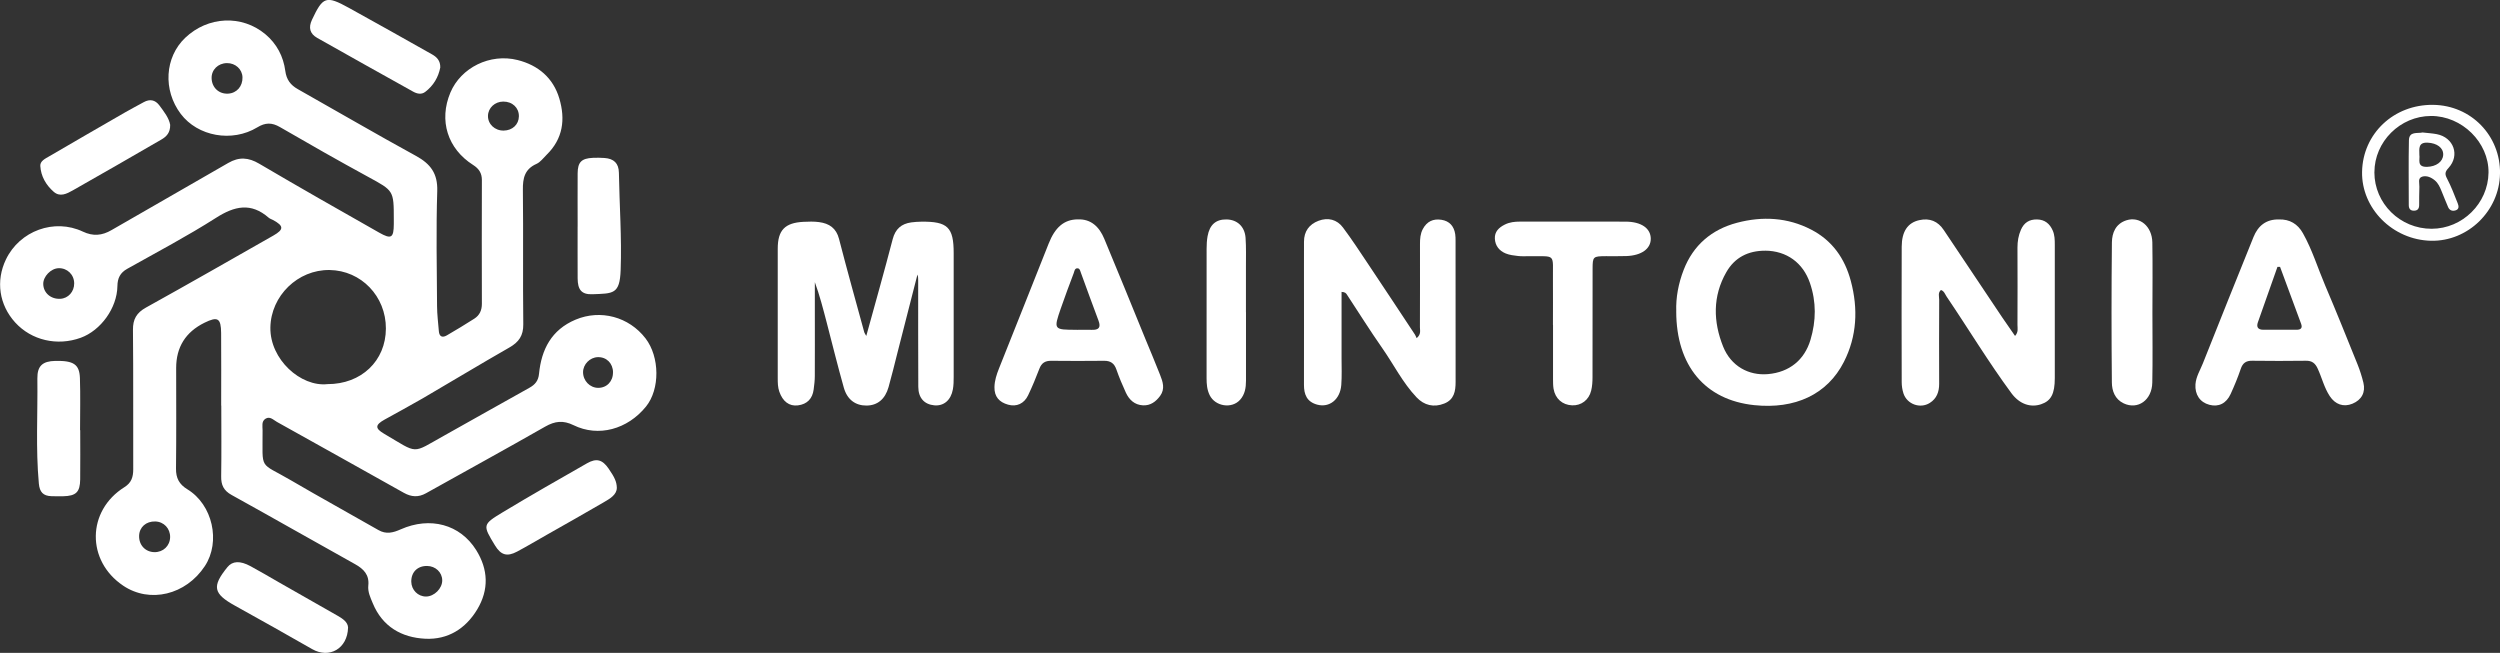
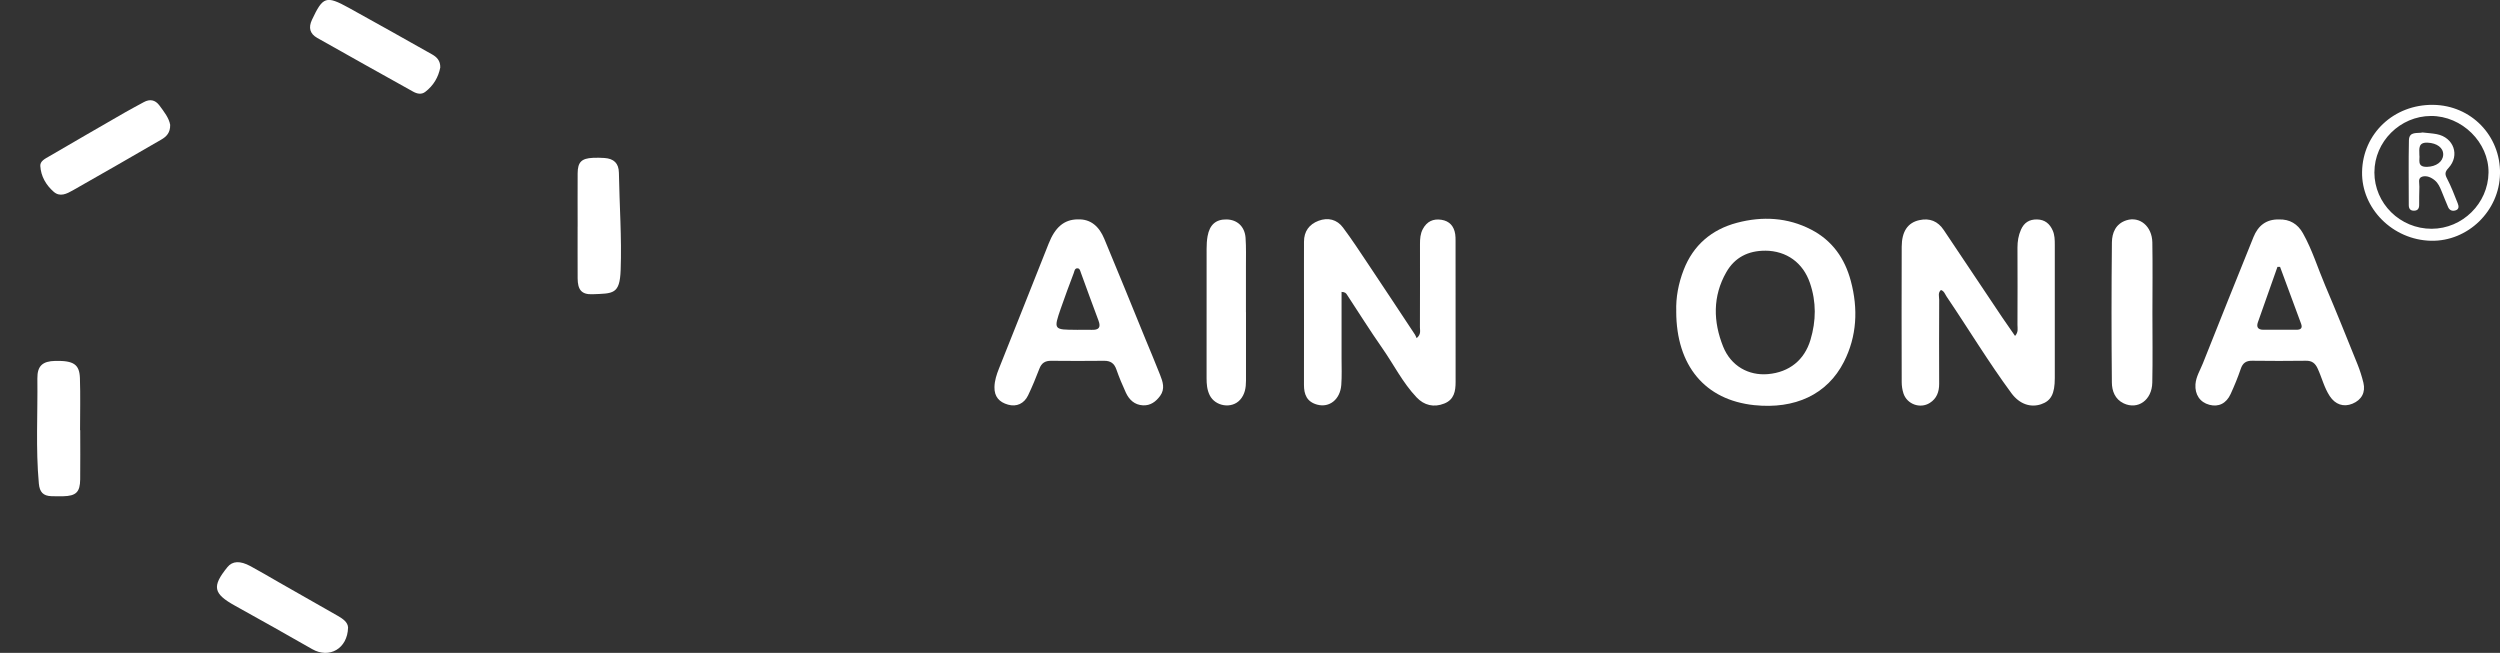
<svg xmlns="http://www.w3.org/2000/svg" width="157" height="41" viewBox="0 0 157 41" fill="none">
  <rect x="0" y="0" width="157" height="41" fill="#333333" stroke="none" />
  <g clip-path="url(#clip0_530_25062)">
-     <path d="M13.89 25.472C13.89 23.953 13.899 22.434 13.887 20.916C13.88 19.977 13.671 19.858 12.839 20.269C11.655 20.854 11.063 21.801 11.063 23.11C11.063 25.217 11.078 27.321 11.053 29.428C11.046 30.021 11.252 30.415 11.764 30.726C13.353 31.69 13.872 34.018 12.866 35.549C11.673 37.362 9.407 37.907 7.734 36.779C5.415 35.216 5.447 32.079 7.813 30.594C8.261 30.315 8.367 29.951 8.367 29.469C8.357 26.553 8.379 23.637 8.35 20.721C8.342 20.05 8.573 19.645 9.169 19.314C11.848 17.829 14.505 16.308 17.166 14.794C17.84 14.41 17.826 14.184 17.147 13.817C17.056 13.769 16.95 13.739 16.876 13.674C15.764 12.704 14.733 12.933 13.56 13.684C11.757 14.833 9.858 15.834 7.99 16.882C7.543 17.132 7.38 17.472 7.373 17.97C7.351 19.346 6.33 20.753 5.07 21.212C3.594 21.749 1.978 21.372 0.957 20.255C-0.054 19.146 -0.276 17.642 0.374 16.291C1.237 14.495 3.41 13.698 5.206 14.546C5.845 14.848 6.406 14.799 7.006 14.449C9.442 13.035 11.897 11.65 14.332 10.235C15.011 9.842 15.602 9.881 16.281 10.282C18.778 11.752 21.299 13.185 23.821 14.614C24.576 15.042 24.726 14.938 24.731 14.068C24.731 13.966 24.731 13.866 24.731 13.764C24.731 11.956 24.719 11.98 23.13 11.113C21.265 10.097 19.417 9.045 17.58 7.98C17.073 7.686 16.662 7.691 16.16 7.997C14.571 8.962 12.416 8.563 11.351 7.152C10.224 5.657 10.345 3.599 11.631 2.374C13.056 1.018 15.188 0.914 16.667 2.151C17.383 2.751 17.796 3.545 17.917 4.454C17.988 4.996 18.241 5.339 18.704 5.599C21.176 6.994 23.629 8.425 26.119 9.788C27.039 10.291 27.494 10.896 27.459 11.997C27.383 14.405 27.432 16.816 27.447 19.227C27.45 19.752 27.518 20.274 27.56 20.799C27.587 21.142 27.779 21.227 28.062 21.061C28.645 20.724 29.221 20.374 29.787 20.012C30.119 19.8 30.262 19.484 30.262 19.081C30.254 16.488 30.254 13.898 30.262 11.305C30.262 10.872 30.077 10.593 29.715 10.362C28.102 9.341 27.548 7.557 28.286 5.81C28.943 4.255 30.766 3.332 32.51 3.771C33.792 4.095 34.741 4.887 35.125 6.184C35.514 7.494 35.361 8.714 34.325 9.723C34.121 9.922 33.939 10.182 33.693 10.291C32.948 10.622 32.827 11.19 32.837 11.924C32.869 14.738 32.83 17.555 32.862 20.369C32.869 21.076 32.586 21.482 31.991 21.822C30.166 22.864 28.367 23.956 26.552 25.013C25.759 25.474 24.948 25.907 24.146 26.354C23.56 26.682 23.538 26.898 24.116 27.236C26.32 28.529 25.811 28.512 27.89 27.358C29.674 26.366 31.445 25.35 33.233 24.361C33.607 24.155 33.809 23.912 33.851 23.472C34.001 21.946 34.631 20.711 36.144 20.075C37.715 19.414 39.497 19.895 40.54 21.251C41.435 22.42 41.452 24.437 40.572 25.528C39.41 26.966 37.575 27.467 36.018 26.701C35.369 26.383 34.852 26.442 34.239 26.791C31.757 28.208 29.248 29.581 26.753 30.976C26.276 31.243 25.833 31.214 25.361 30.949C22.709 29.46 20.05 27.98 17.393 26.497C17.169 26.373 16.955 26.121 16.674 26.296C16.409 26.461 16.49 26.77 16.49 27.025C16.502 29.601 16.234 28.971 18.286 30.172C20.099 31.233 21.944 32.244 23.767 33.289C24.254 33.569 24.689 33.455 25.164 33.243C27.014 32.424 28.894 32.93 29.902 34.541C30.663 35.758 30.717 37.032 29.966 38.278C29.238 39.486 28.126 40.179 26.714 40.113C25.209 40.042 24.01 39.343 23.408 37.88C23.26 37.525 23.088 37.168 23.13 36.769C23.199 36.106 22.849 35.736 22.296 35.428C19.708 33.989 17.137 32.517 14.546 31.085C14.04 30.806 13.88 30.451 13.89 29.909C13.914 28.432 13.897 26.952 13.897 25.474L13.89 25.472ZM20.564 24.123C22.687 24.128 24.227 22.665 24.234 20.634C24.242 18.607 22.682 16.986 20.697 16.957C18.704 16.928 17.012 18.578 16.98 20.566C16.948 22.575 18.893 24.308 20.564 24.123ZM10.684 33.736C10.694 33.19 10.293 32.764 9.752 32.748C9.176 32.73 8.753 33.105 8.736 33.644C8.719 34.227 9.124 34.665 9.698 34.675C10.249 34.684 10.674 34.278 10.684 33.734V33.736ZM15.228 4.853C15.213 4.347 14.785 3.959 14.254 3.963C13.693 3.968 13.272 4.386 13.289 4.918C13.307 5.502 13.749 5.912 14.323 5.881C14.866 5.852 15.245 5.419 15.228 4.853ZM26.751 37.462C27.27 37.462 27.777 36.956 27.772 36.444C27.767 35.941 27.351 35.547 26.82 35.542C26.215 35.537 25.821 35.931 25.828 36.529C25.836 37.046 26.244 37.462 26.751 37.462ZM3.678 16.843C3.196 16.857 2.704 17.368 2.716 17.841C2.728 18.393 3.191 18.794 3.784 18.765C4.285 18.741 4.667 18.315 4.659 17.788C4.652 17.241 4.219 16.826 3.68 16.843H3.678ZM38.498 23.382C38.493 22.816 38.087 22.412 37.541 22.429C37.044 22.444 36.616 22.879 36.616 23.372C36.616 23.909 37.041 24.354 37.563 24.357C38.107 24.361 38.503 23.946 38.495 23.382H38.498ZM31.605 6.379C31.078 6.381 30.655 6.775 30.645 7.273C30.635 7.796 31.076 8.209 31.632 8.201C32.18 8.194 32.579 7.82 32.586 7.307C32.596 6.77 32.178 6.376 31.605 6.379Z" fill="white" />
-     <path d="M54.402 21.098C54.978 19.003 55.541 17.02 56.06 15.022C56.228 14.381 56.604 14.05 57.236 13.965C57.438 13.939 57.645 13.924 57.849 13.922C59.509 13.9 59.891 14.267 59.891 15.892C59.891 18.483 59.891 21.076 59.891 23.666C59.891 23.929 59.888 24.196 59.841 24.451C59.718 25.134 59.266 25.511 58.673 25.455C58.048 25.396 57.672 24.993 57.669 24.296C57.657 22.07 57.662 19.841 57.662 17.615C57.662 17.494 57.662 17.372 57.615 17.244C57.199 18.874 56.781 20.502 56.365 22.133C56.181 22.857 56.006 23.586 55.802 24.308C55.586 25.073 55.101 25.464 54.417 25.469C53.726 25.472 53.207 25.102 52.993 24.349C52.609 22.986 52.269 21.61 51.913 20.24C51.694 19.399 51.477 18.558 51.172 17.72C51.172 18.369 51.172 19.015 51.172 19.664C51.172 20.981 51.177 22.296 51.17 23.613C51.17 23.895 51.135 24.177 51.098 24.458C51.025 25.032 50.692 25.384 50.112 25.457C49.561 25.528 49.155 25.209 48.941 24.597C48.845 24.322 48.842 24.04 48.842 23.756C48.842 21.044 48.84 18.33 48.842 15.618C48.842 14.456 49.288 13.992 50.456 13.931C50.783 13.914 51.115 13.905 51.438 13.948C52.075 14.033 52.518 14.325 52.692 15.008C53.197 16.966 53.743 18.915 54.277 20.869C54.291 20.923 54.331 20.966 54.407 21.105L54.402 21.098Z" fill="white" />
    <path d="M126.544 21.098C126.773 20.845 126.694 20.612 126.697 20.403C126.704 18.785 126.704 17.166 126.697 15.548C126.697 15.156 126.756 14.785 126.916 14.425C127.11 13.985 127.437 13.771 127.927 13.781C128.419 13.791 128.726 14.053 128.911 14.476C129.036 14.76 129.041 15.067 129.041 15.37C129.041 18.163 129.041 20.955 129.041 23.747C129.041 24.736 128.803 25.178 128.18 25.387C127.523 25.608 126.83 25.387 126.315 24.69C124.869 22.729 123.612 20.641 122.246 18.624C122.146 18.476 122.099 18.284 121.892 18.211C121.688 18.386 121.781 18.624 121.781 18.828C121.772 20.588 121.772 22.349 121.779 24.109C121.779 24.609 121.626 25.032 121.191 25.304C120.586 25.686 119.762 25.387 119.538 24.709C119.464 24.483 119.427 24.233 119.427 23.995C119.42 21.161 119.417 18.33 119.427 15.497C119.43 14.534 119.808 13.983 120.534 13.825C121.186 13.681 121.698 13.89 122.069 14.447C123.297 16.287 124.527 18.124 125.759 19.961C126.013 20.337 126.276 20.707 126.549 21.103L126.544 21.098Z" fill="white" />
    <path d="M84.25 18.33C84.25 19.732 84.25 21.105 84.25 22.476C84.25 23.042 84.275 23.611 84.233 24.174C84.164 25.088 83.485 25.62 82.718 25.411C82.071 25.234 81.886 24.772 81.889 24.162C81.896 21.674 81.889 19.186 81.889 16.695C81.889 16.189 81.891 15.684 81.891 15.176C81.891 14.532 82.213 14.09 82.801 13.866C83.402 13.64 83.963 13.783 84.341 14.291C84.9 15.037 85.409 15.82 85.928 16.595C86.91 18.063 87.882 19.535 88.856 21.008C88.9 21.076 88.927 21.156 88.964 21.236C89.262 20.989 89.168 20.75 89.171 20.544C89.18 18.804 89.175 17.064 89.175 15.324C89.175 14.998 89.195 14.68 89.355 14.381C89.608 13.907 90.007 13.72 90.526 13.803C91.033 13.883 91.311 14.209 91.387 14.702C91.409 14.841 91.409 14.984 91.409 15.125C91.409 18.08 91.409 21.032 91.412 23.987C91.412 24.566 91.321 25.095 90.703 25.341C90.041 25.606 89.436 25.455 88.961 24.954C88.088 24.033 87.527 22.894 86.806 21.863C86.039 20.765 85.328 19.63 84.592 18.51C84.538 18.425 84.482 18.34 84.248 18.33H84.25Z" fill="white" />
    <path d="M105.269 19.552C105.238 18.692 105.405 17.795 105.737 16.942C106.335 15.399 107.488 14.413 109.085 13.99C110.677 13.569 112.264 13.652 113.744 14.42C115.066 15.105 115.853 16.223 116.232 17.647C116.699 19.397 116.615 21.12 115.796 22.728C114.751 24.782 112.716 25.708 110.168 25.443C107.08 25.122 105.269 22.971 105.267 19.552H105.269ZM110.849 15.744C109.784 15.744 108.942 16.167 108.413 17.093C107.545 18.609 107.589 20.206 108.212 21.764C108.706 22.996 109.823 23.601 111.031 23.494C112.372 23.375 113.319 22.609 113.698 21.343C114.054 20.148 114.072 18.962 113.663 17.769C113.233 16.507 112.204 15.749 110.849 15.742V15.744Z" fill="white" />
    <path d="M143.115 13.781C143.799 13.761 144.299 14.067 144.623 14.646C145.211 15.691 145.558 16.84 146.026 17.939C146.724 19.576 147.386 21.229 148.053 22.881C148.203 23.256 148.326 23.644 148.422 24.035C148.569 24.641 148.306 25.117 147.733 25.353C147.174 25.584 146.653 25.401 146.308 24.876C145.959 24.344 145.816 23.724 145.553 23.153C145.398 22.813 145.199 22.65 144.813 22.655C143.686 22.67 142.562 22.67 141.435 22.655C141.046 22.65 140.842 22.801 140.719 23.166C140.537 23.7 140.321 24.227 140.084 24.743C139.811 25.343 139.322 25.574 138.749 25.421C138.156 25.265 137.831 24.774 137.875 24.135C137.91 23.654 138.168 23.253 138.338 22.825C139.388 20.174 140.454 17.528 141.521 14.882C141.807 14.177 142.313 13.766 143.113 13.781H143.115ZM143.189 16.76C143.135 16.76 143.078 16.76 143.024 16.76C142.613 17.919 142.203 19.076 141.797 20.235C141.688 20.541 141.802 20.706 142.131 20.709C142.827 20.711 143.524 20.714 144.22 20.709C144.471 20.709 144.616 20.619 144.51 20.334C144.067 19.144 143.629 17.953 143.189 16.762V16.76Z" fill="white" />
    <path d="M67.674 13.778C68.521 13.739 69.037 14.252 69.347 14.993C70.223 17.086 71.072 19.185 71.93 21.285C72.238 22.033 72.555 22.779 72.85 23.533C73.023 23.97 73.18 24.417 72.856 24.862C72.59 25.224 72.25 25.479 71.778 25.455C71.251 25.428 70.912 25.105 70.705 24.66C70.484 24.184 70.282 23.695 70.108 23.2C69.975 22.818 69.743 22.653 69.335 22.658C68.231 22.67 67.124 22.67 66.019 22.658C65.638 22.653 65.411 22.794 65.276 23.149C65.059 23.715 64.828 24.276 64.567 24.823C64.314 25.353 63.839 25.562 63.308 25.413C62.749 25.258 62.44 24.908 62.452 24.313C62.459 23.899 62.587 23.518 62.737 23.139C63.775 20.524 64.823 17.914 65.856 15.297C66.255 14.284 66.816 13.786 67.677 13.776L67.674 13.778ZM67.633 20.714C67.938 20.714 68.245 20.704 68.55 20.714C68.993 20.731 69.153 20.578 68.986 20.135C68.607 19.137 68.248 18.128 67.879 17.125C67.837 17.013 67.812 16.86 67.677 16.85C67.488 16.835 67.475 17.03 67.431 17.149C67.153 17.885 66.877 18.621 66.619 19.367C66.157 20.709 66.164 20.711 67.633 20.711V20.714Z" fill="white" />
-     <path d="M97.525 20.408C97.525 19.477 97.532 18.546 97.525 17.618C97.505 15.878 97.764 16.109 96.01 16.09C95.783 16.087 95.557 16.104 95.336 16.077C95.072 16.046 94.799 16.017 94.558 15.917C94.155 15.752 93.899 15.434 93.877 14.989C93.855 14.546 94.133 14.287 94.504 14.102C94.804 13.951 95.126 13.917 95.459 13.917C97.67 13.917 99.879 13.912 102.091 13.919C103.075 13.922 103.668 14.34 103.668 14.998C103.668 15.625 103.082 16.046 102.143 16.08C101.712 16.097 101.284 16.085 100.854 16.087C100.039 16.092 100.017 16.111 100.015 16.894C100.015 19.159 100.015 21.424 100.01 23.688C100.01 23.968 99.993 24.257 99.926 24.529C99.783 25.122 99.301 25.477 98.731 25.455C98.118 25.431 97.665 25.035 97.562 24.408C97.53 24.208 97.532 24.004 97.53 23.803C97.528 22.67 97.53 21.538 97.53 20.405L97.525 20.408Z" fill="white" />
    <path d="M135.172 19.657C135.172 21.115 135.194 22.57 135.164 24.028C135.142 25.132 134.256 25.751 133.366 25.331C132.815 25.068 132.63 24.546 132.625 24.019C132.598 21.086 132.596 18.15 132.628 15.217C132.635 14.622 132.866 14.048 133.541 13.834C134.377 13.569 135.149 14.211 135.167 15.224C135.191 16.702 135.174 18.179 135.172 19.657Z" fill="white" />
    <path d="M78.248 19.604C78.248 21.04 78.248 22.476 78.248 23.912C78.248 24.349 78.181 24.767 77.881 25.103C77.36 25.691 76.317 25.526 75.967 24.816C75.8 24.476 75.773 24.119 75.773 23.752C75.773 21.042 75.773 18.33 75.775 15.621C75.775 15.358 75.79 15.093 75.835 14.836C75.965 14.109 76.361 13.769 77.03 13.781C77.692 13.793 78.169 14.223 78.221 14.931C78.265 15.536 78.243 16.143 78.245 16.751C78.248 17.701 78.245 18.651 78.245 19.604H78.248Z" fill="white" />
    <path d="M5.038 27.015C5.038 28.045 5.048 29.076 5.036 30.106C5.026 30.908 4.775 31.146 3.963 31.165C3.717 31.17 3.471 31.165 3.228 31.16C2.711 31.143 2.49 30.903 2.44 30.371C2.239 28.172 2.374 25.97 2.347 23.768C2.337 22.976 2.677 22.68 3.474 22.665C4.615 22.643 4.989 22.876 5.019 23.741C5.056 24.833 5.028 25.924 5.028 27.015C5.031 27.015 5.036 27.015 5.038 27.015Z" fill="white" />
    <path d="M36.276 14.216C36.276 13.105 36.269 11.995 36.276 10.884C36.281 10.182 36.517 9.946 37.231 9.912C37.474 9.9 37.723 9.905 37.966 9.922C38.544 9.963 38.857 10.247 38.867 10.848C38.901 12.884 39.051 14.92 38.977 16.959C38.923 18.493 38.503 18.427 37.206 18.478C36.513 18.505 36.281 18.186 36.276 17.486C36.269 16.395 36.276 15.307 36.274 14.216H36.276Z" fill="white" />
    <path d="M10.687 7.849C10.696 8.34 10.443 8.585 10.14 8.76C8.29 9.835 6.433 10.899 4.571 11.956C4.194 12.17 3.766 12.389 3.375 12.046C2.888 11.623 2.568 11.067 2.531 10.42C2.514 10.114 2.841 9.963 3.085 9.82C4.669 8.894 6.258 7.978 7.848 7.062C8.236 6.838 8.635 6.632 9.028 6.415C9.412 6.204 9.744 6.27 10.003 6.612C10.305 7.016 10.618 7.419 10.689 7.849H10.687Z" fill="white" />
    <path d="M21.858 39.411C21.826 40.74 20.677 41.379 19.609 40.767C17.998 39.843 16.377 38.937 14.753 38.035C13.39 37.28 13.297 36.83 14.283 35.615C14.598 35.229 15.068 35.197 15.735 35.557C16.328 35.875 16.906 36.223 17.491 36.556C18.734 37.263 19.976 37.965 21.216 38.677C21.536 38.862 21.843 39.073 21.86 39.411H21.858Z" fill="white" />
    <path d="M27.649 4.241C27.533 4.838 27.228 5.373 26.704 5.771C26.468 5.951 26.195 5.893 25.949 5.757C23.936 4.634 21.924 3.514 19.919 2.379C19.462 2.119 19.358 1.74 19.592 1.242C20.278 -0.216 20.475 -0.296 21.909 0.493C23.659 1.458 25.4 2.437 27.14 3.419C27.43 3.582 27.661 3.815 27.649 4.236V4.241Z" fill="white" />
-     <path d="M38.737 30.636C38.732 31.078 38.299 31.319 37.9 31.552C36.722 32.242 35.526 32.91 34.338 33.586C33.718 33.938 33.103 34.305 32.473 34.641C31.841 34.978 31.455 34.859 31.086 34.254C30.308 32.976 30.289 32.944 31.573 32.169C33.319 31.115 35.093 30.108 36.864 29.095C37.46 28.755 37.831 28.864 38.22 29.428C38.596 29.975 38.727 30.252 38.737 30.633V30.636Z" fill="white" />
    <path d="M157 10.901C156.968 13.241 154.983 15.171 152.663 15.12C150.264 15.066 148.296 13.096 148.338 10.792C148.382 8.391 150.333 6.551 152.806 6.585C155.187 6.617 157.034 8.52 157.002 10.901H157ZM149.111 10.819C149.111 12.777 150.724 14.371 152.71 14.367C154.646 14.362 156.255 12.772 156.279 10.841C156.301 8.943 154.611 7.276 152.665 7.283C150.729 7.288 149.113 8.894 149.113 10.821L149.111 10.819Z" fill="white" />
    <path d="M152.146 8.32C152.459 8.357 152.747 8.371 153.027 8.425C154.095 8.629 154.498 9.759 153.765 10.549C153.544 10.789 153.526 10.93 153.674 11.212C153.937 11.713 154.137 12.247 154.346 12.772C154.412 12.94 154.449 13.146 154.193 13.217C153.991 13.273 153.824 13.2 153.741 13.005C153.595 12.67 153.465 12.33 153.325 11.992C153.224 11.747 153.118 11.504 152.909 11.329C152.68 11.137 152.39 11.01 152.117 11.093C151.814 11.185 151.95 11.508 151.937 11.735C151.918 12.118 151.93 12.502 151.923 12.886C151.92 13.098 151.829 13.234 151.59 13.232C151.349 13.232 151.271 13.083 151.271 12.877C151.271 11.521 151.251 10.165 151.28 8.811C151.293 8.223 151.819 8.396 152.146 8.318V8.32ZM151.937 9.739C151.986 10.007 151.753 10.498 152.422 10.478C152.988 10.461 153.411 10.162 153.433 9.725C153.453 9.283 153.039 8.986 152.456 8.959C151.871 8.933 151.925 9.309 151.937 9.739Z" fill="white" />
  </g>
  <defs>
    <clipPath id="clip0_530_25062">
      <rect width="157" height="41" fill="white" />
    </clipPath>
  </defs>
</svg>